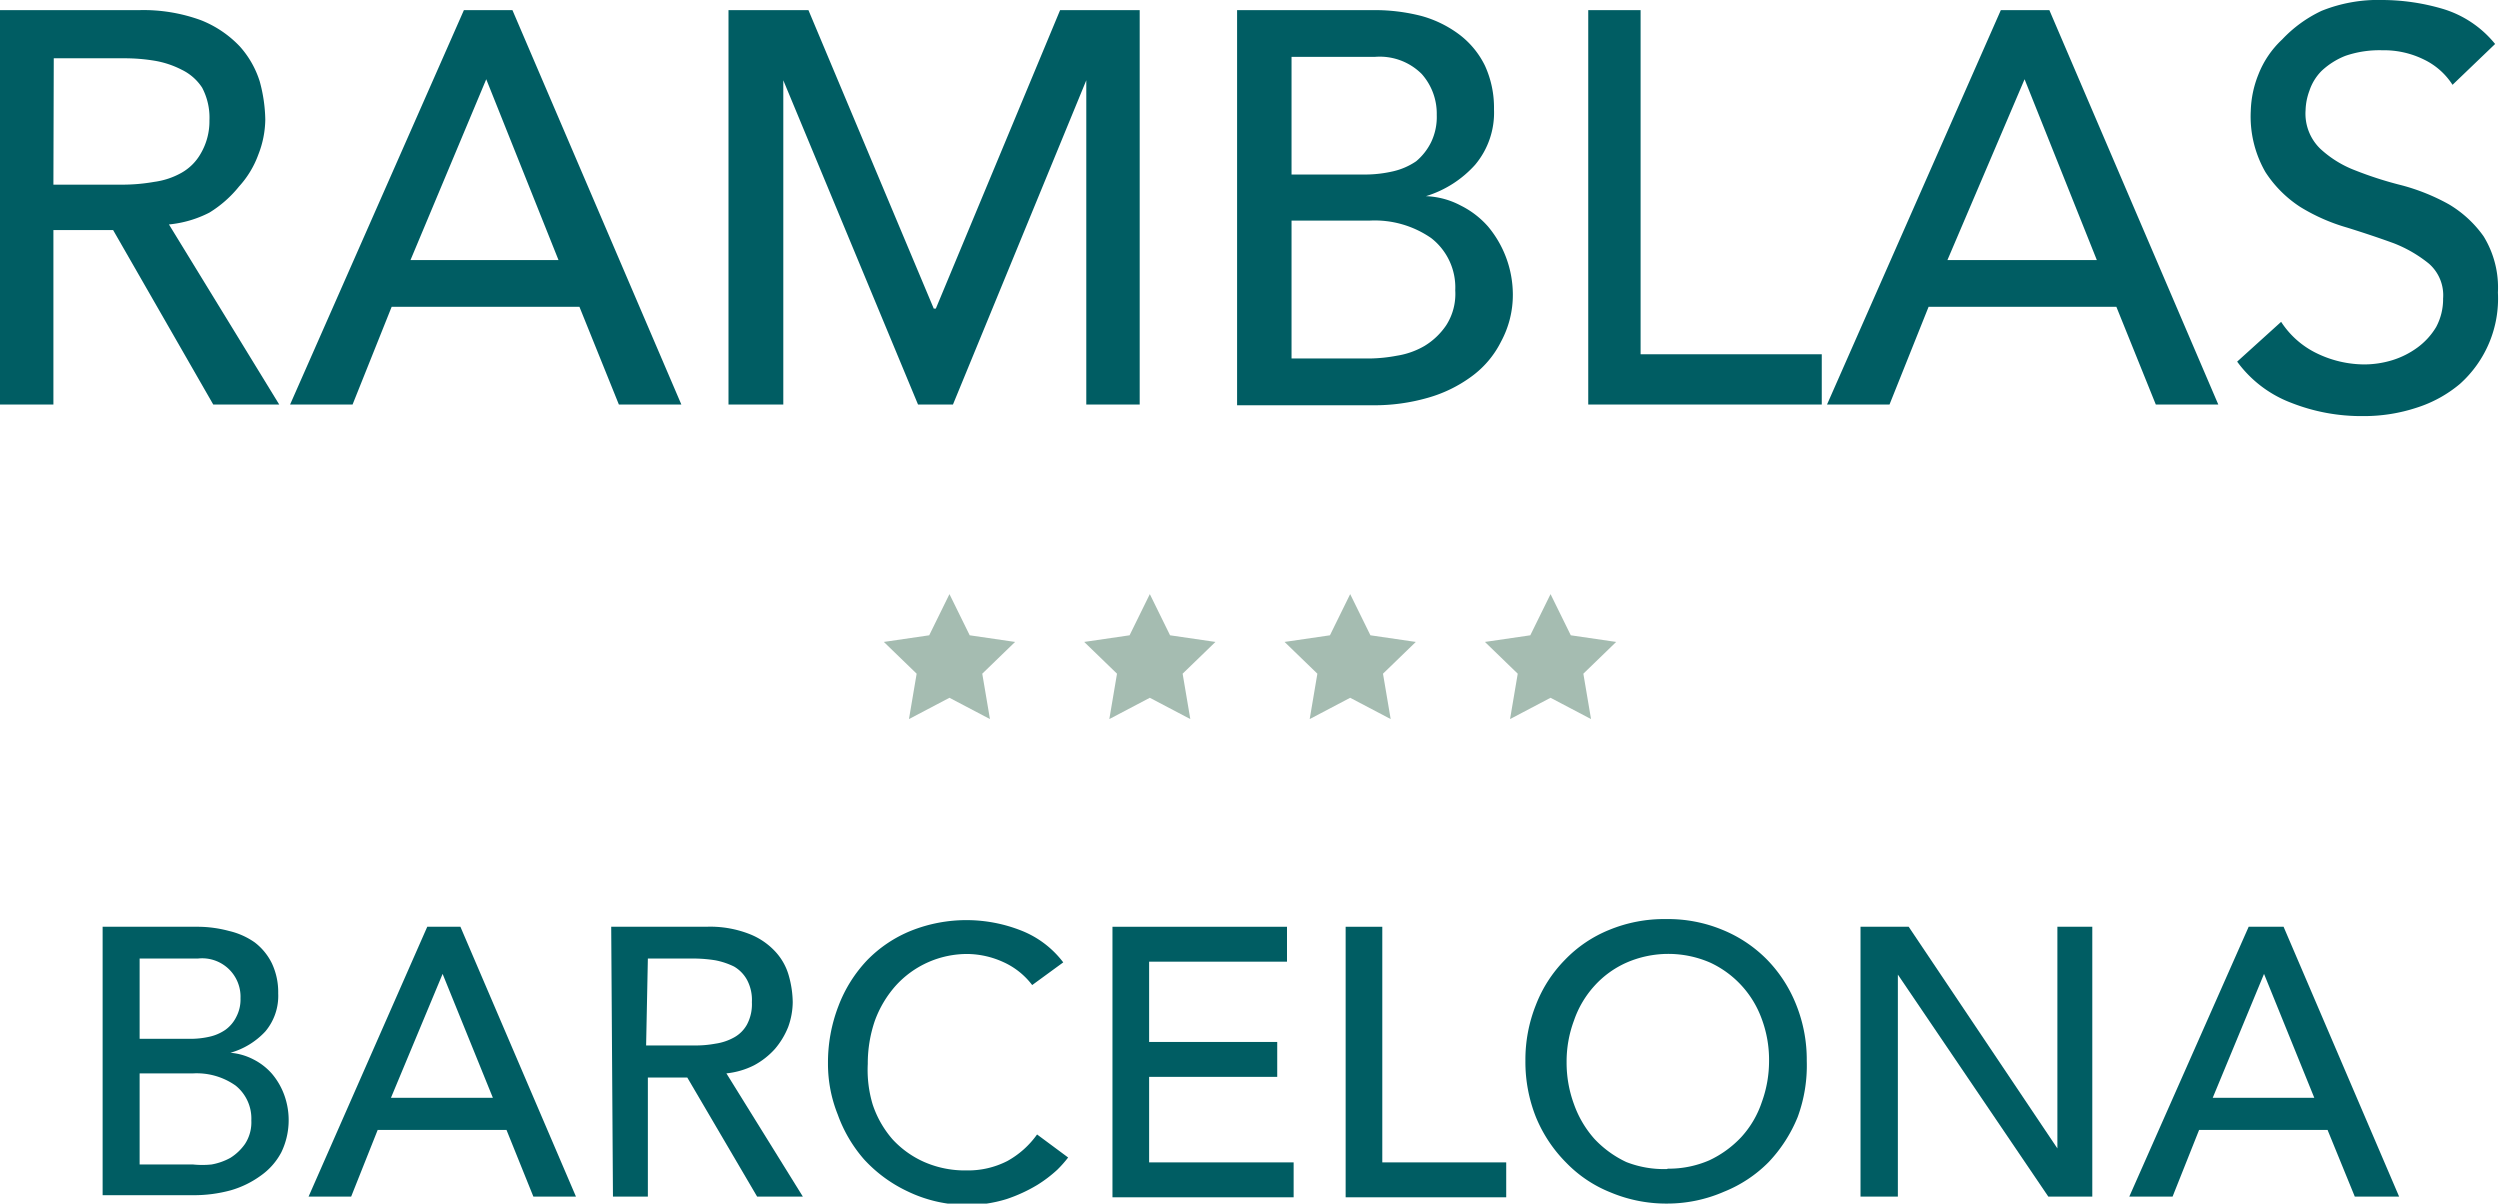
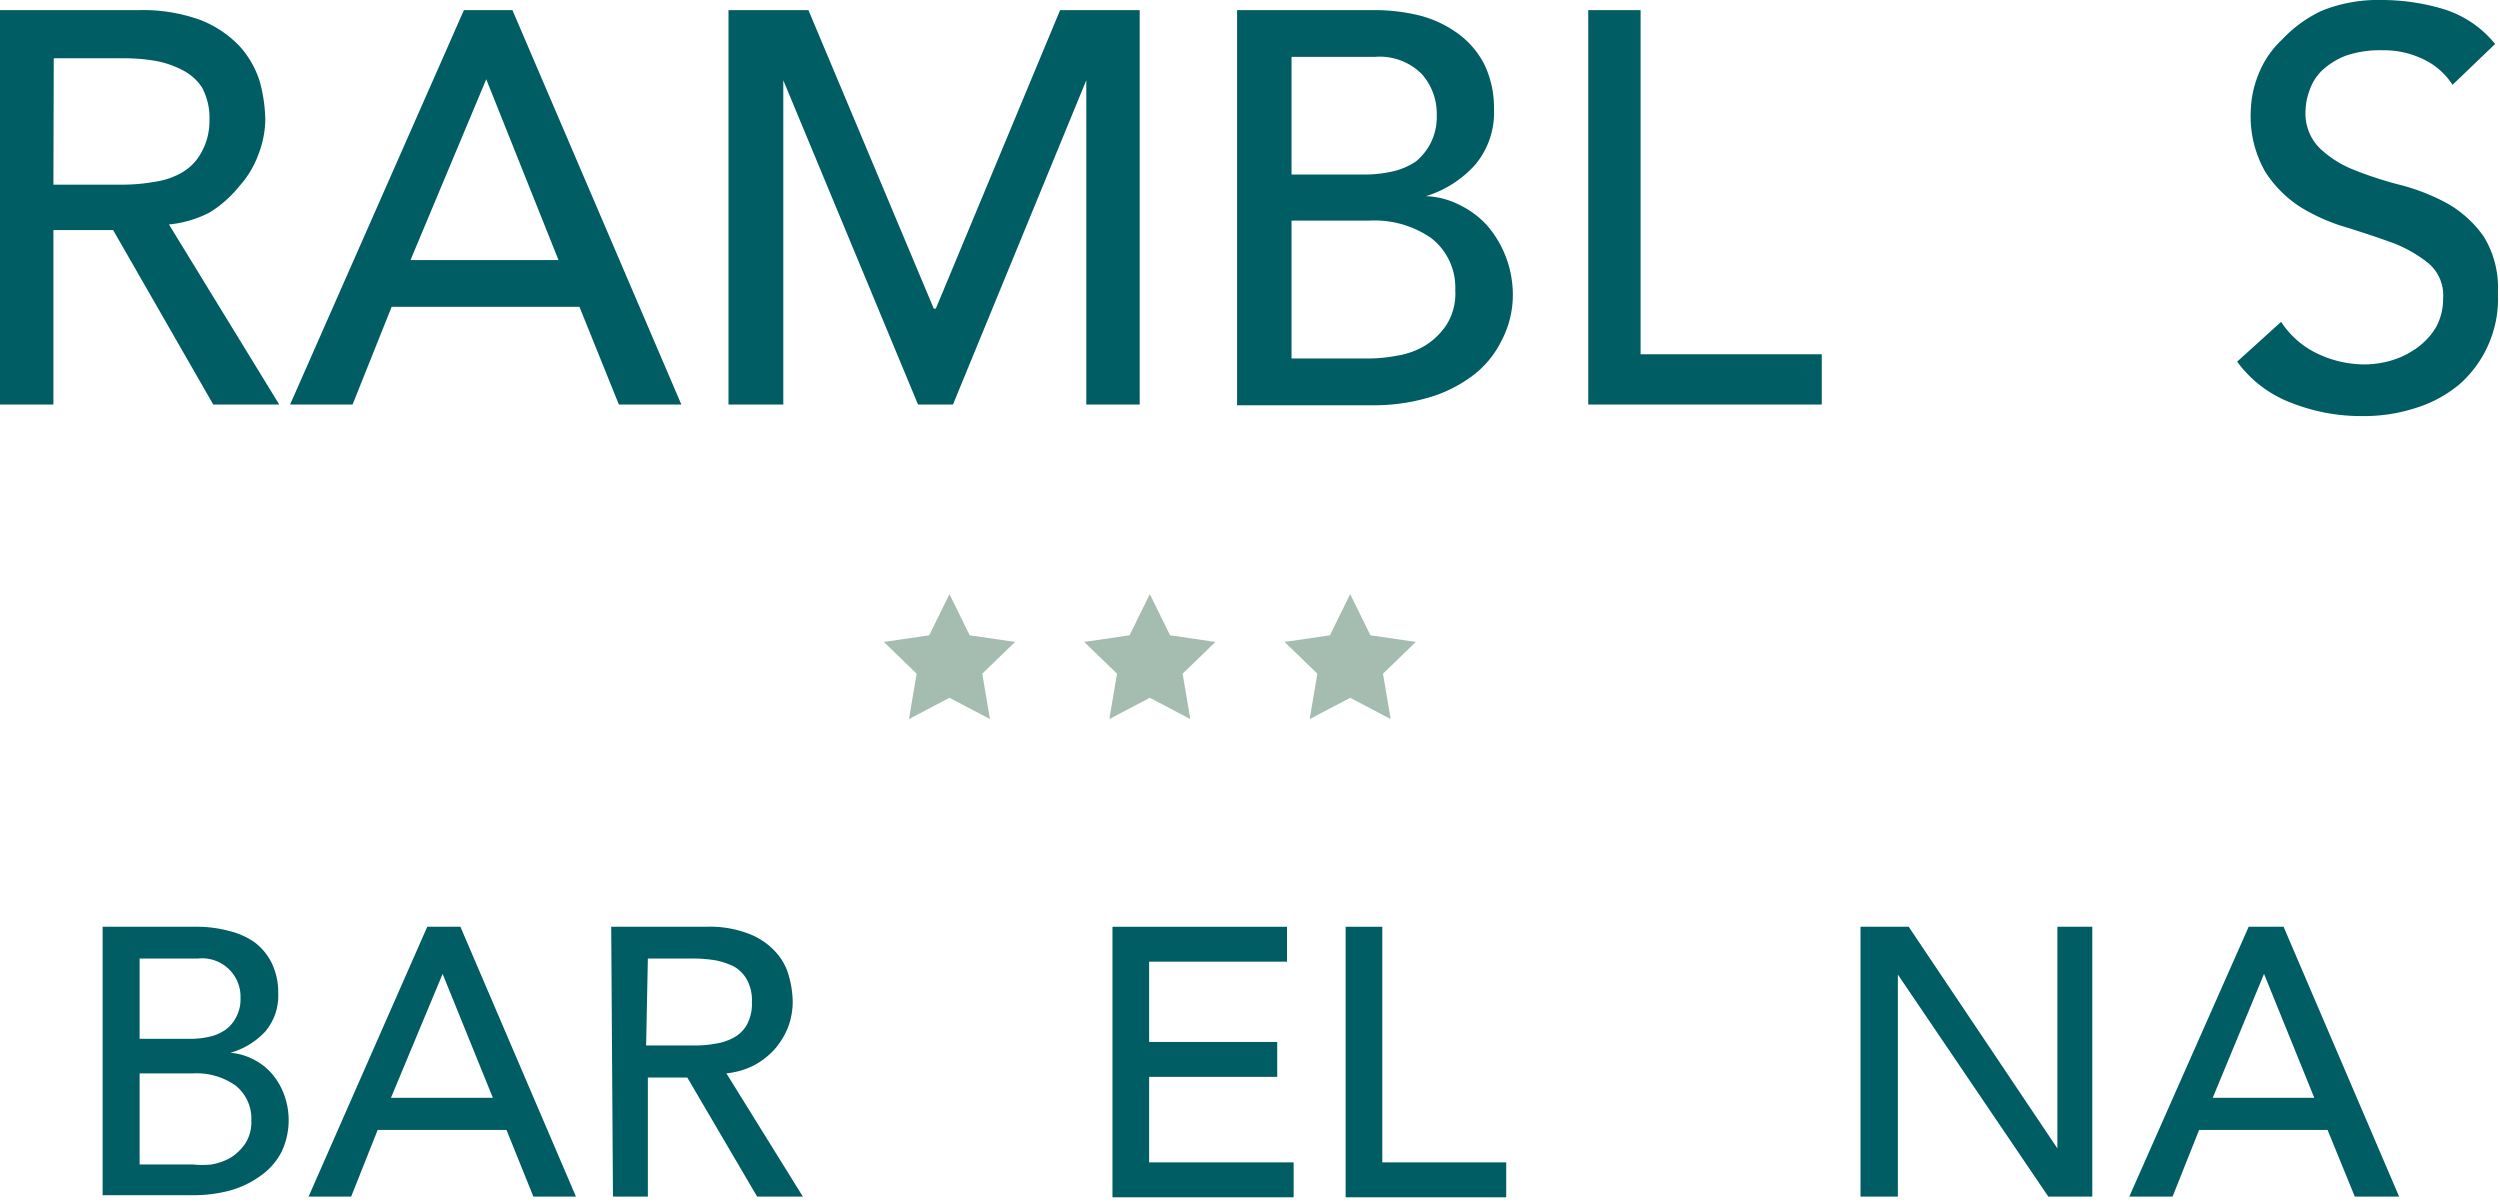
<svg xmlns="http://www.w3.org/2000/svg" viewBox="0 0 71.62 34.48">
  <defs>
    <style>.cls-1{fill:#005d63;}.cls-2{fill:#a5bcb1;}</style>
  </defs>
  <g id="Capa_2" data-name="Capa 2">
    <g id="Capa_1-2" data-name="Capa 1">
      <path class="cls-1" d="M2.94,26.55H5.63a3.48,3.48,0,0,1,.93.12A2.11,2.11,0,0,1,7.3,27a1.69,1.69,0,0,1,.49.6,1.94,1.94,0,0,1,.18.86,1.58,1.58,0,0,1-.37,1.09,2.17,2.17,0,0,1-1,.61v0a1.73,1.73,0,0,1,.66.19,1.76,1.76,0,0,1,.53.41,2,2,0,0,1,.35.6,2.12,2.12,0,0,1-.08,1.65,1.9,1.9,0,0,1-.59.67,2.76,2.76,0,0,1-.86.42,4,4,0,0,1-1.06.14H2.94ZM4,29.76H5.42A2.44,2.44,0,0,0,6,29.7a1.29,1.29,0,0,0,.46-.2,1,1,0,0,0,.31-.37,1.07,1.07,0,0,0,.12-.53,1.1,1.1,0,0,0-1.22-1.14H4Zm0,3.6H5.53a2.62,2.62,0,0,0,.53,0,1.74,1.74,0,0,0,.54-.19,1.45,1.45,0,0,0,.42-.4,1.13,1.13,0,0,0,.18-.67,1.21,1.21,0,0,0-.45-1,1.93,1.93,0,0,0-1.21-.35H4Z" />
      <path class="cls-1" d="M12.24,26.55h.95l3.31,7.73H15.28l-.77-1.91H10.82l-.76,1.91H8.84Zm1.88,4.9L12.68,27.9h0L11.2,31.45Z" />
      <path class="cls-1" d="M17.51,26.55h2.72a3.08,3.08,0,0,1,1.22.2,2,2,0,0,1,.76.51,1.68,1.68,0,0,1,.39.7,2.9,2.9,0,0,1,.11.75,2.13,2.13,0,0,1-.13.71,2.25,2.25,0,0,1-.38.63,2.2,2.2,0,0,1-.6.47,2.27,2.27,0,0,1-.79.23L23,34.28H21.69l-2-3.41H18.56v3.41h-1Zm1,3.4h1.37a3.08,3.08,0,0,0,.61-.05,1.56,1.56,0,0,0,.54-.18.94.94,0,0,0,.37-.37,1.24,1.24,0,0,0,.14-.64,1.22,1.22,0,0,0-.14-.64,1,1,0,0,0-.37-.38,2.14,2.14,0,0,0-.54-.18,4.07,4.07,0,0,0-.61-.05H18.56Z" />
-       <path class="cls-1" d="M29.57,28.22a2.14,2.14,0,0,0-.83-.66,2.54,2.54,0,0,0-1-.23,2.76,2.76,0,0,0-2.09.92,3.11,3.11,0,0,0-.59,1,3.78,3.78,0,0,0-.2,1.23A3.44,3.44,0,0,0,25,31.64a2.91,2.91,0,0,0,.57,1,2.74,2.74,0,0,0,.91.65,2.9,2.9,0,0,0,1.21.24,2.46,2.46,0,0,0,1.17-.27,2.57,2.57,0,0,0,.85-.76l.89.66a3.37,3.37,0,0,1-.31.35,3.79,3.79,0,0,1-.58.44,4.42,4.42,0,0,1-.87.4,3.79,3.79,0,0,1-1.17.17A3.92,3.92,0,0,1,26,34.13a4,4,0,0,1-1.25-.92A4,4,0,0,1,24,31.93a3.89,3.89,0,0,1-.28-1.45,4.49,4.49,0,0,1,.3-1.66,3.93,3.93,0,0,1,.82-1.31,3.68,3.68,0,0,1,1.27-.85,4.28,4.28,0,0,1,3.15,0,2.79,2.79,0,0,1,1.2.91Z" />
      <path class="cls-1" d="M31.87,26.55h5v1H32.92v2.3h3.67v1H32.92V33.3h4.14v1H31.87Z" />
      <path class="cls-1" d="M38.55,26.55H39.6V33.3h3.55v1h-4.6Z" />
-       <path class="cls-1" d="M47.77,34.48a4.12,4.12,0,0,1-1.63-.32,3.64,3.64,0,0,1-1.27-.85A4,4,0,0,1,44,32a4.27,4.27,0,0,1-.3-1.61,4.22,4.22,0,0,1,.3-1.6,3.77,3.77,0,0,1,.83-1.29,3.66,3.66,0,0,1,1.27-.86,4.12,4.12,0,0,1,1.63-.31,4.07,4.07,0,0,1,1.62.31,3.8,3.8,0,0,1,1.28.86,3.92,3.92,0,0,1,.83,1.29,4.22,4.22,0,0,1,.3,1.6A4.27,4.27,0,0,1,51.5,32a4.14,4.14,0,0,1-.83,1.29,3.77,3.77,0,0,1-1.28.85A4.07,4.07,0,0,1,47.77,34.48Zm0-1a2.92,2.92,0,0,0,1.2-.24,3,3,0,0,0,.91-.66,2.79,2.79,0,0,0,.59-1,3.44,3.44,0,0,0,.21-1.2,3.35,3.35,0,0,0-.21-1.19A2.84,2.84,0,0,0,49,27.58a3,3,0,0,0-2.41,0,2.73,2.73,0,0,0-.91.66,2.85,2.85,0,0,0-.59,1,3.35,3.35,0,0,0-.21,1.19,3.44,3.44,0,0,0,.21,1.2,3,3,0,0,0,.59,1,3,3,0,0,0,.91.66A2.94,2.94,0,0,0,47.77,33.49Z" />
      <path class="cls-1" d="M53.3,26.55h1.38l4.26,6.35h0V26.55h1v7.73H58.68l-4.31-6.36h0v6.36H53.3Z" />
      <path class="cls-1" d="M64.42,26.55h1l3.31,7.73H67.46l-.78-1.91H63l-.76,1.91H61Zm1.88,4.9L64.86,27.9h0l-1.47,3.55Z" />
      <path class="cls-1" d="M0,.29H4A4.79,4.79,0,0,1,5.76.58a3.1,3.1,0,0,1,1.11.75,2.72,2.72,0,0,1,.57,1,4.37,4.37,0,0,1,.16,1.1,2.83,2.83,0,0,1-.2,1,2.74,2.74,0,0,1-.55.91A3.31,3.31,0,0,1,6,6.09a3.19,3.19,0,0,1-1.16.34L8,11.59H6.11l-2.87-5H1.53v5H0Zm1.53,5h2a5.26,5.26,0,0,0,.89-.08,2.18,2.18,0,0,0,.78-.26,1.45,1.45,0,0,0,.55-.55A1.83,1.83,0,0,0,6,3.45a1.84,1.84,0,0,0-.21-.94A1.45,1.45,0,0,0,5.21,2a2.65,2.65,0,0,0-.78-.26,5.26,5.26,0,0,0-.89-.07h-2Z" />
      <path class="cls-1" d="M13.29.29h1.39l4.84,11.3H17.73L16.6,8.79H11.22l-1.12,2.8H8.31ZM16,7.45,13.93,2.27h0L11.76,7.45Z" />
      <path class="cls-1" d="M20.87.29h2.29l3.59,8.55h.06L30.37.29h2.28v11.3H31.12V2.3h0l-3.82,9.29h-1L22.44,2.3h0v9.29H20.87Z" />
      <path class="cls-1" d="M35.44.29h3.93a5.33,5.33,0,0,1,1.36.17A3.24,3.24,0,0,1,41.82,1a2.49,2.49,0,0,1,.72.88,2.88,2.88,0,0,1,.26,1.25,2.32,2.32,0,0,1-.54,1.59,3.12,3.12,0,0,1-1.41.9v0a2.3,2.3,0,0,1,1,.27,2.55,2.55,0,0,1,.78.6,3.05,3.05,0,0,1,.71,1.94A2.81,2.81,0,0,1,43,9.79a2.76,2.76,0,0,1-.85,1,3.89,3.89,0,0,1-1.26.61,5.53,5.53,0,0,1-1.55.21H35.44ZM37,5h2.09a3.59,3.59,0,0,0,.81-.09,1.94,1.94,0,0,0,.67-.29A1.68,1.68,0,0,0,41,4.07a1.67,1.67,0,0,0,.16-.78,1.71,1.71,0,0,0-.43-1.17,1.7,1.7,0,0,0-1.35-.49H37Zm0,5.27h2.25a4.48,4.48,0,0,0,.77-.08,2.27,2.27,0,0,0,.79-.28,2,2,0,0,0,.62-.59,1.66,1.66,0,0,0,.26-1A1.79,1.79,0,0,0,41,6.82a2.84,2.84,0,0,0-1.77-.5H37Z" />
      <path class="cls-1" d="M45.5.29H47v9.86h5.19v1.44H45.5Z" />
-       <path class="cls-1" d="M57.32.29h1.39l4.84,11.3H61.76l-1.13-2.8H55.25l-1.12,2.8H52.34Zm2.75,7.16L58,2.27h0L55.79,7.45Z" />
      <path class="cls-1" d="M65.35,9.22a2.53,2.53,0,0,0,1.06.92,3.14,3.14,0,0,0,1.33.3,2.76,2.76,0,0,0,.79-.12,2.43,2.43,0,0,0,.72-.36,2,2,0,0,0,.54-.59,1.69,1.69,0,0,0,.2-.82,1.2,1.2,0,0,0-.41-1,3.75,3.75,0,0,0-1-.58c-.41-.15-.86-.3-1.34-.45a5.4,5.4,0,0,1-1.34-.59,3.37,3.37,0,0,1-1-1,3.19,3.19,0,0,1-.42-1.75,3,3,0,0,1,.22-1.05,2.73,2.73,0,0,1,.68-1A3.73,3.73,0,0,1,66.51.31,4.33,4.33,0,0,1,68.25,0,6.18,6.18,0,0,1,70,.26a3.06,3.06,0,0,1,1.48,1L70.26,2.43a2,2,0,0,0-.81-.72,2.59,2.59,0,0,0-1.2-.27,3,3,0,0,0-1.06.16,2.15,2.15,0,0,0-.68.43,1.45,1.45,0,0,0-.35.57,1.73,1.73,0,0,0-.11.56,1.4,1.4,0,0,0,.42,1.1,3.08,3.08,0,0,0,1,.62,10.56,10.56,0,0,0,1.34.43,5.87,5.87,0,0,1,1.34.54,3.24,3.24,0,0,1,1,.92,2.8,2.8,0,0,1,.41,1.61A3.28,3.28,0,0,1,70.47,11a3.63,3.63,0,0,1-1.24.68,4.81,4.81,0,0,1-1.53.24,5.46,5.46,0,0,1-2.06-.38,3.41,3.41,0,0,1-1.55-1.18Z" />
      <polygon class="cls-2" points="27.2 17.02 27.78 18.2 29.08 18.39 28.14 19.3 28.36 20.6 27.2 19.99 26.04 20.6 26.26 19.3 25.32 18.39 26.62 18.2 27.2 17.02" />
      <polygon class="cls-2" points="32.94 17.02 33.52 18.2 34.82 18.39 33.88 19.3 34.1 20.6 32.94 19.99 31.78 20.6 32 19.3 31.06 18.39 32.36 18.2 32.94 17.02" />
      <polygon class="cls-2" points="38.68 17.02 39.26 18.2 40.56 18.39 39.62 19.3 39.84 20.6 38.68 19.99 37.52 20.6 37.74 19.3 36.8 18.39 38.1 18.2 38.68 17.02" />
-       <polygon class="cls-2" points="44.42 17.02 45 18.2 46.3 18.39 45.36 19.3 45.58 20.6 44.42 19.99 43.26 20.6 43.48 19.3 42.54 18.39 43.84 18.2 44.42 17.02" />
    </g>
  </g>
</svg>